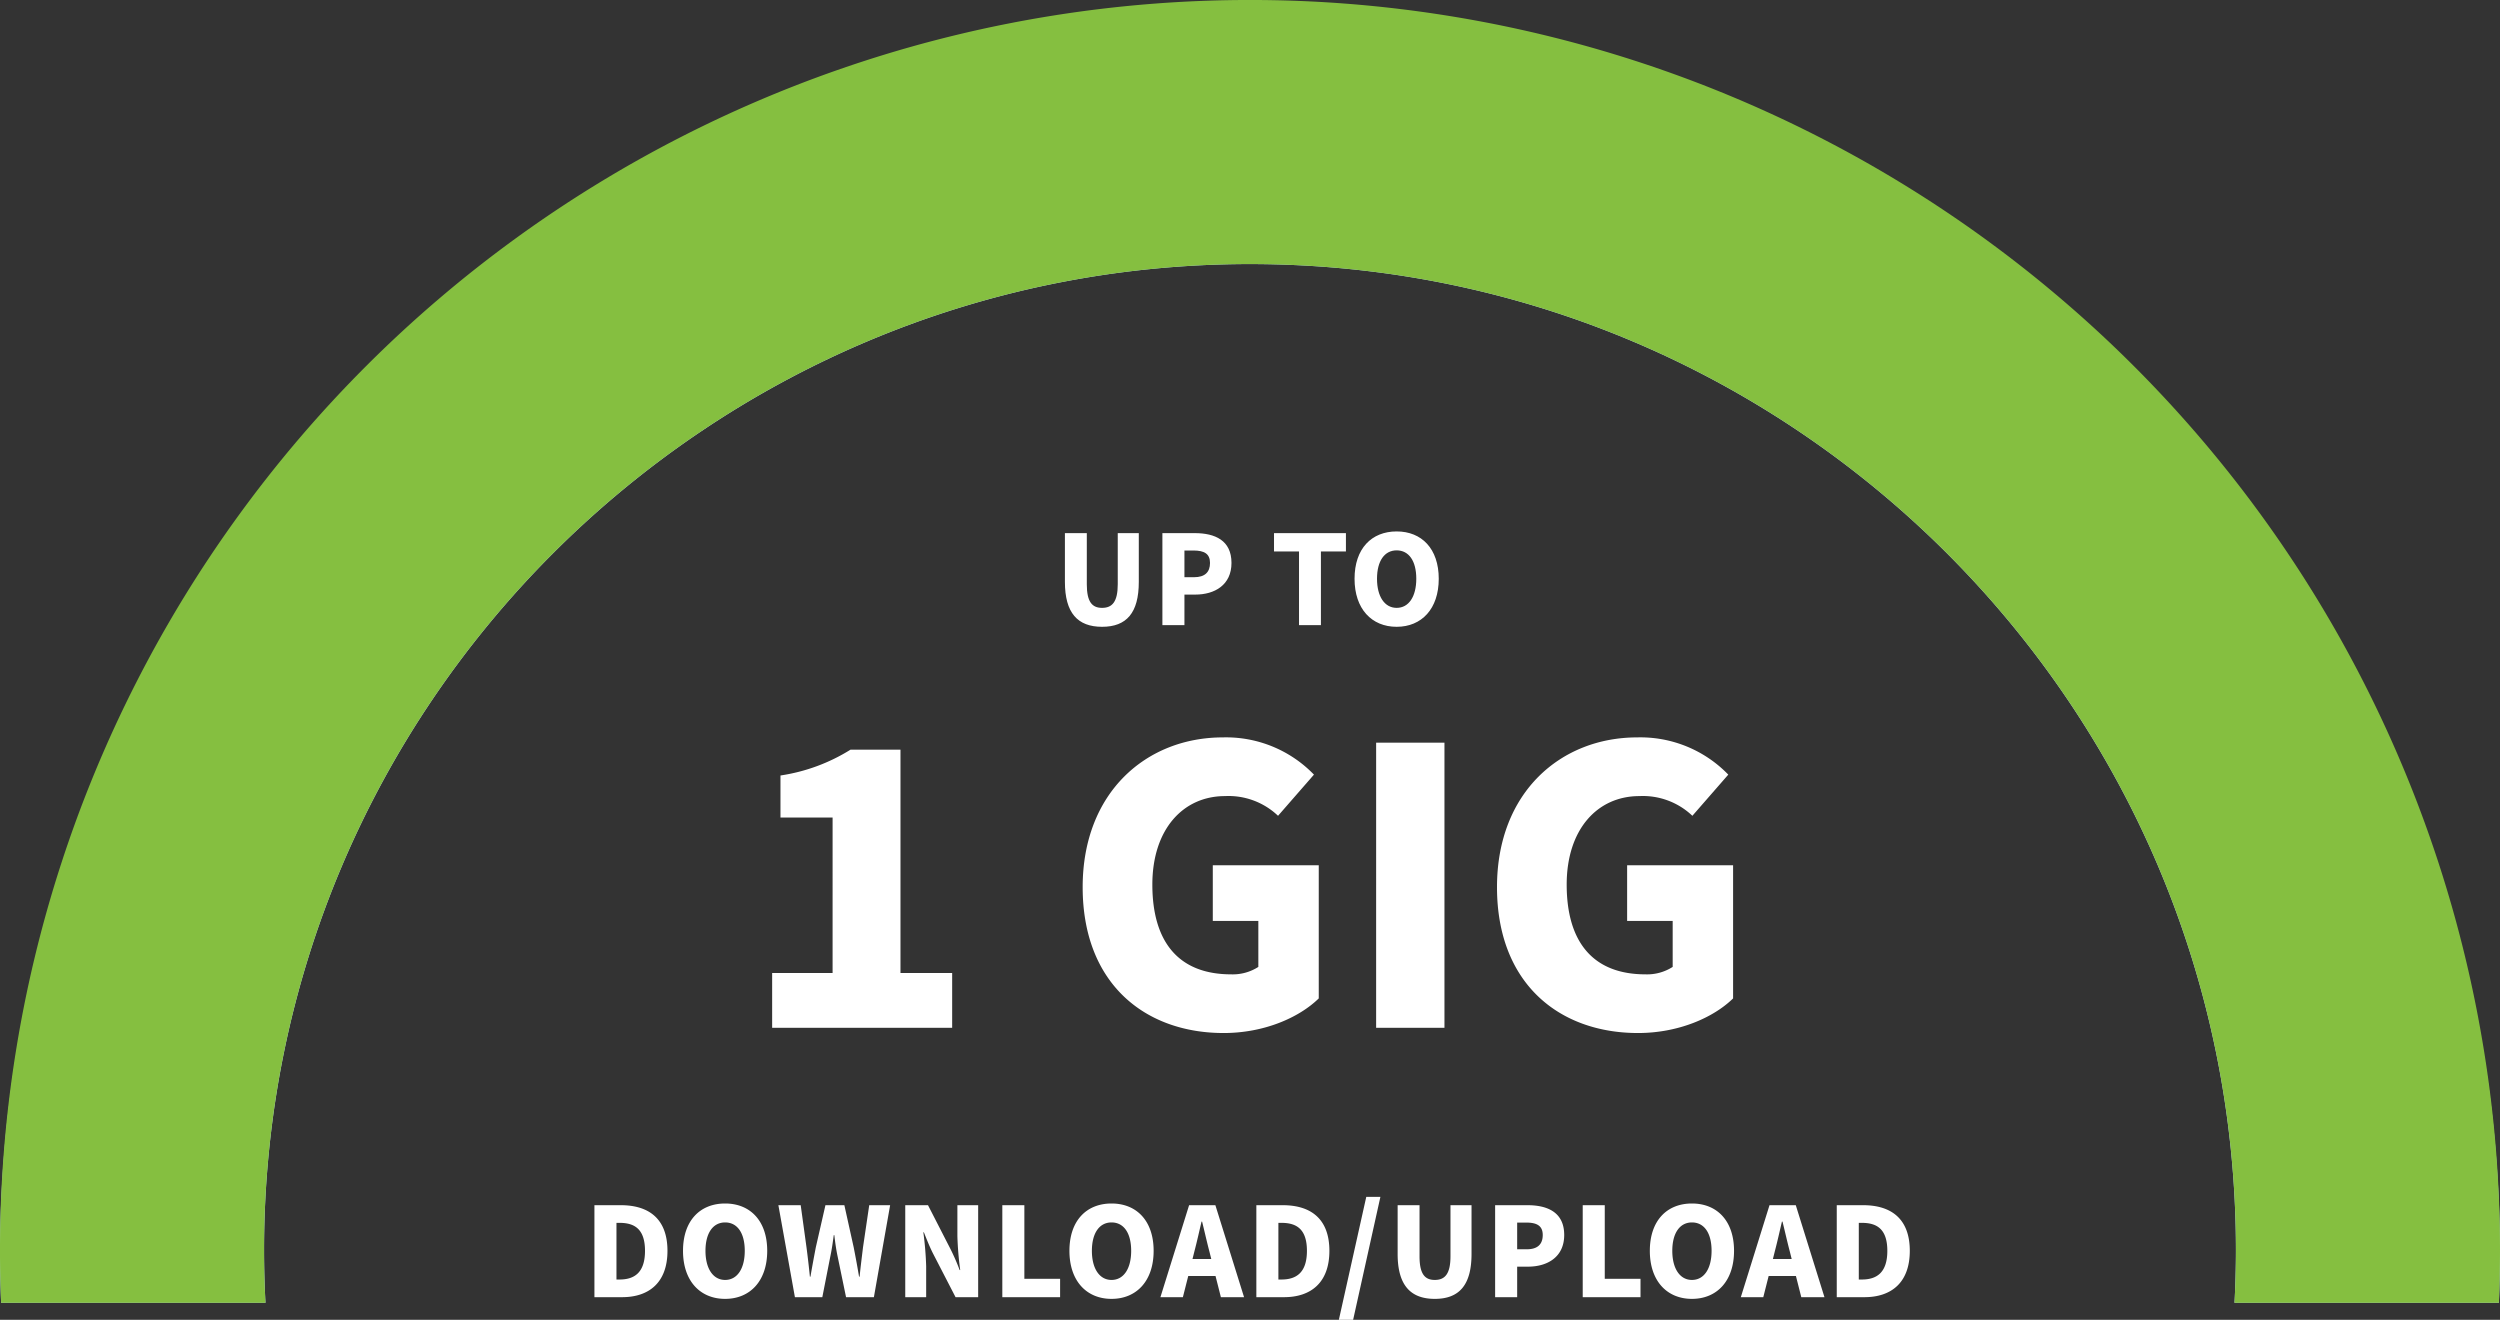
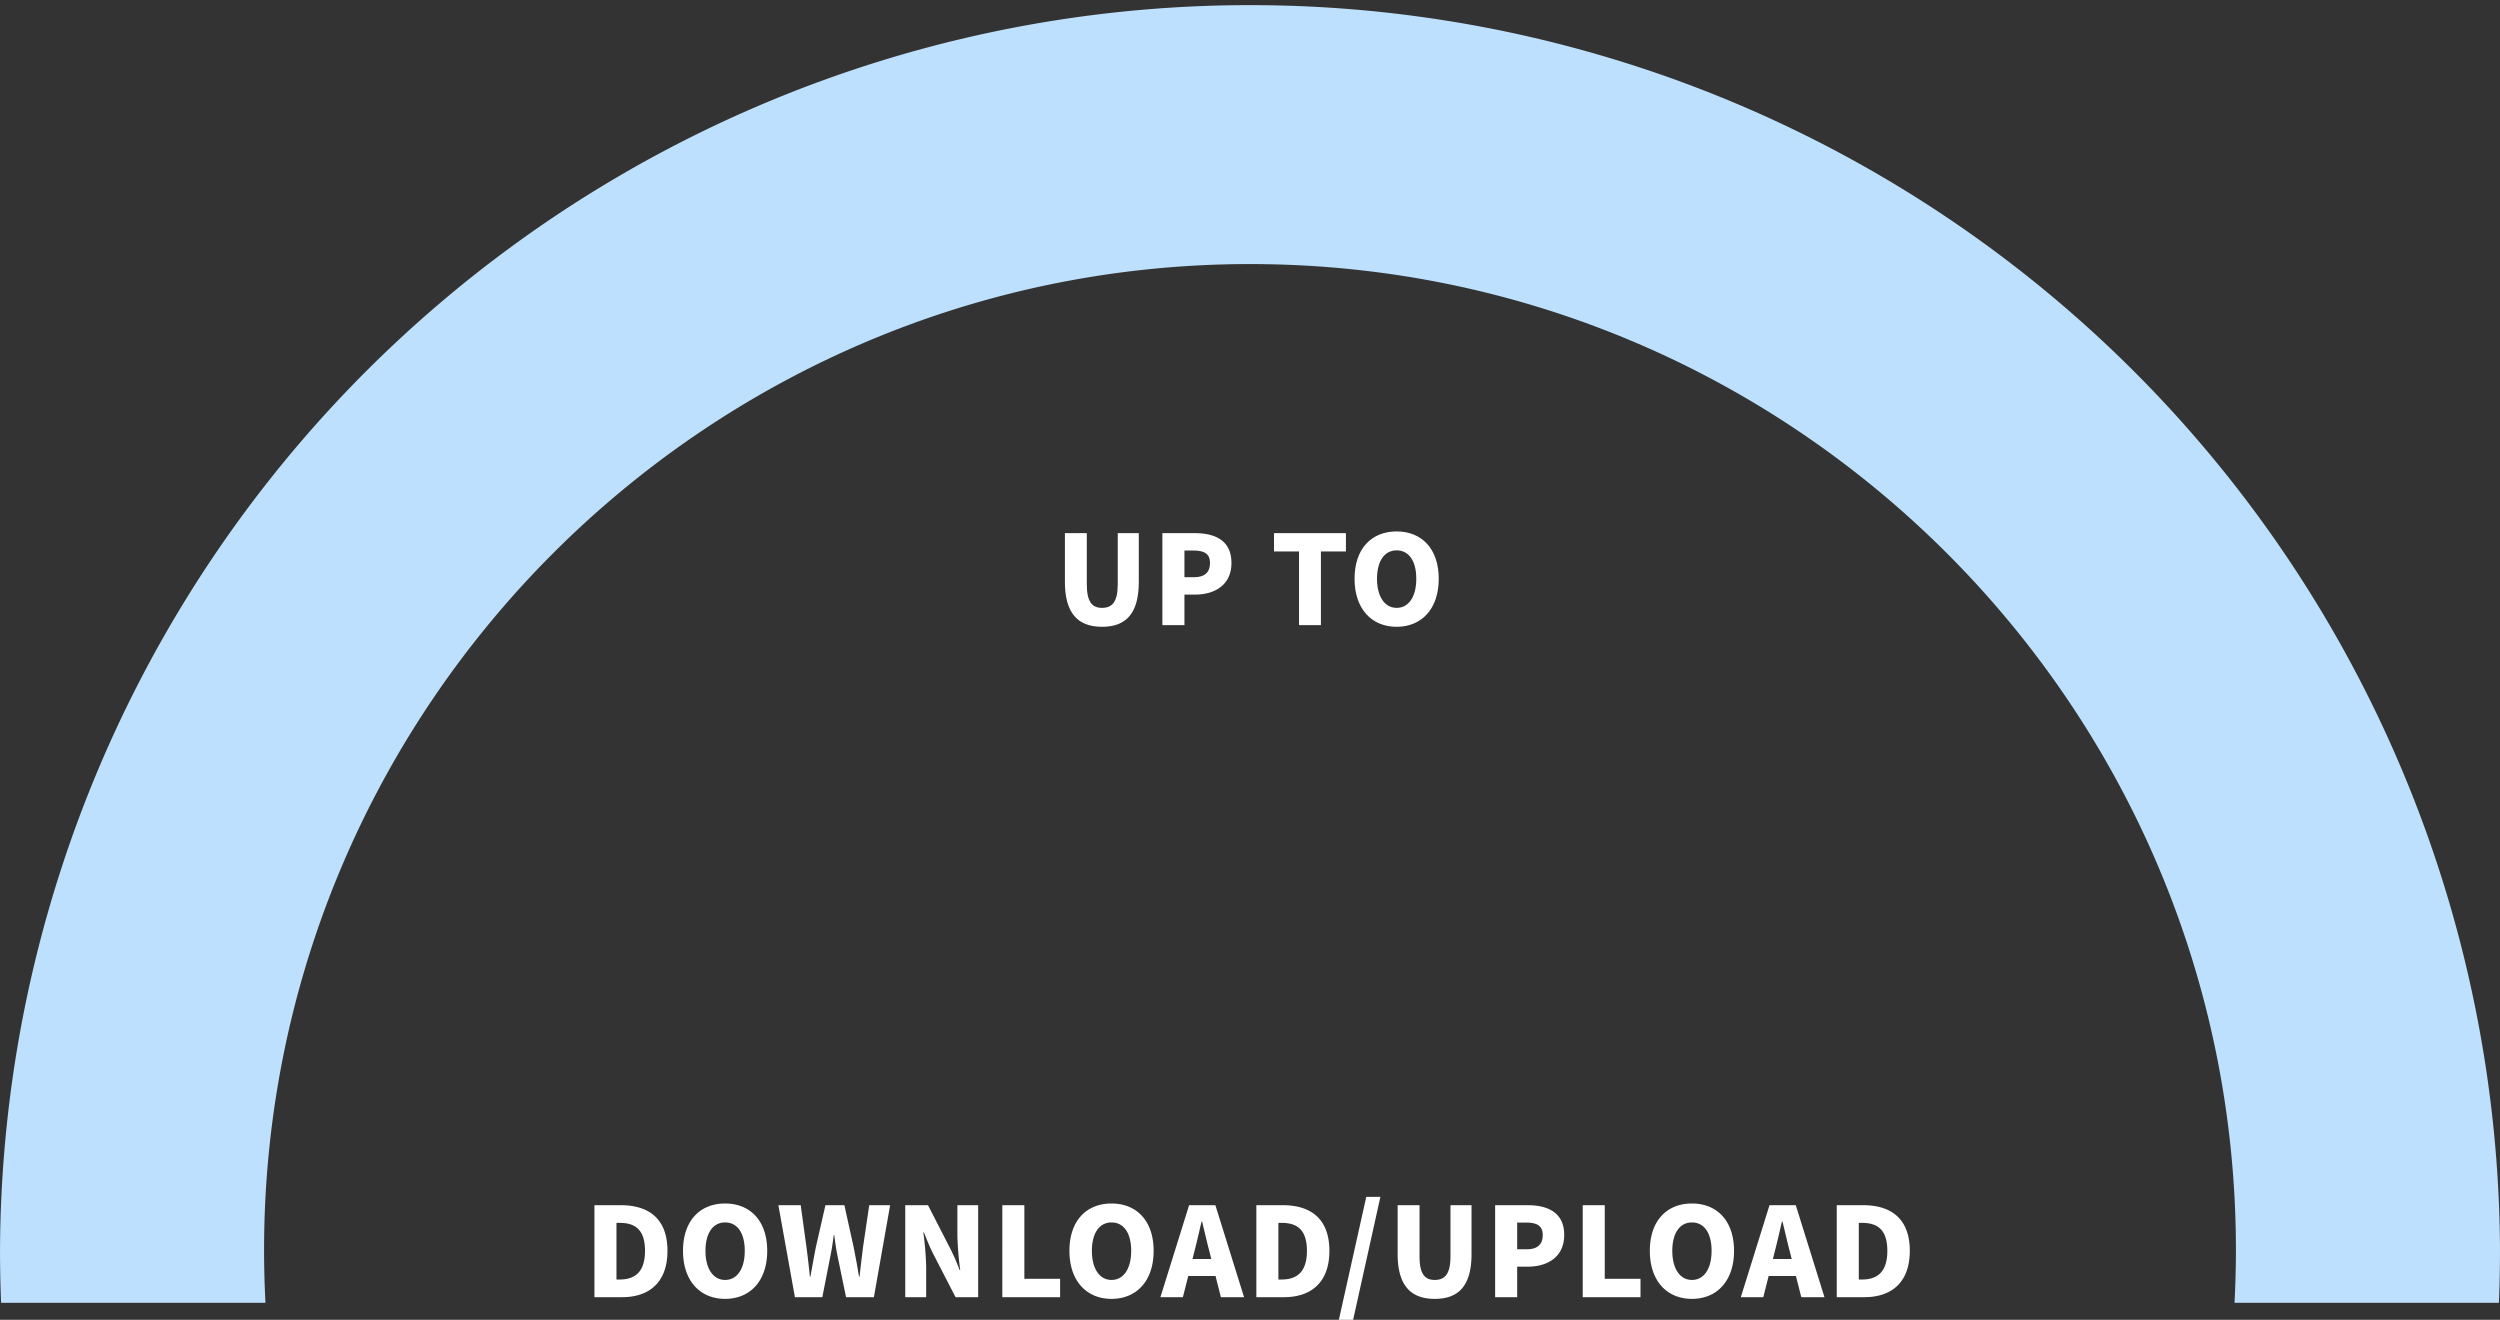
<svg xmlns="http://www.w3.org/2000/svg" width="353.892" height="186.824" viewBox="0 0 353.892 186.824">
  <rect x="0" y="0" width="353.892" height="186.824" fill="#333333" stroke="none" />
  <g id="Group_1730" data-name="Group 1730" transform="translate(2065.463 -13313.79)">
    <path id="Path_2533" data-name="Path 2533" d="M0,7.479Q0,3.72.156,0H37.583q-.2,3.715-.2,7.479c0,76.952,62.607,139.562,139.562,139.562S316.509,84.431,316.509,7.479q0-3.763-.2-7.479h37.425q.155,3.721.155,7.479A176.946,176.946,0,0,1,0,7.479Z" transform="translate(-1711.572 13498.212) rotate(180)" fill="#bce0fd" />
-     <path id="Subtraction_13" data-name="Subtraction 13" d="M353.892,176.945q0,3.759-.156,7.479H316.308q.2-3.715.2-7.479c0-76.952-62.607-139.562-139.562-139.562S37.383,99.993,37.383,176.945q0,3.763.2,7.479H.156Q0,180.7,0,176.945a176.946,176.946,0,0,1,353.892,0Z" transform="translate(-2065.464 13313.788)" fill="#85bf40" />
-     <path id="Path_2535" data-name="Path 2535" d="M33.358,63H58.84V55.25H51.524V23.63H44.456a25.908,25.908,0,0,1-9.92,3.658V33.24h7.378V55.25H33.358Zm63.922.744c5.7,0,10.664-2.17,13.454-4.9V40h-15v7.874h6.448v6.51a6.7,6.7,0,0,1-3.844,1.054c-7.5,0-11.16-4.65-11.16-12.71,0-7.812,4.34-12.524,10.292-12.524a10.155,10.155,0,0,1,7.5,2.79l5.084-5.828a17.3,17.3,0,0,0-12.9-5.27c-10.788,0-19.84,7.75-19.84,21.2C77.316,56.738,86.12,63.744,97.28,63.744ZM118.856,63h9.672V22.638h-9.672Zm37.076.744c5.7,0,10.664-2.17,13.454-4.9V40h-15v7.874h6.448v6.51a6.7,6.7,0,0,1-3.844,1.054c-7.5,0-11.16-4.65-11.16-12.71,0-7.812,4.34-12.524,10.292-12.524a10.155,10.155,0,0,1,7.5,2.79l5.084-5.828a17.3,17.3,0,0,0-12.9-5.27c-10.788,0-19.84,7.75-19.84,21.2C135.968,56.738,144.772,63.744,155.932,63.744Z" transform="translate(-1989.518 13396.278)" fill="#fff" />
    <path id="Path_2537" data-name="Path 2537" d="M-92.8,0h3.92c3.8,0,6.42-2.06,6.42-6.56,0-4.52-2.62-6.46-6.6-6.46H-92.8Zm3.12-2.5v-8.02h.44c2.1,0,3.6.86,3.6,3.96,0,3.08-1.5,4.06-3.6,4.06ZM-74.3.24c3.54,0,5.96-2.54,5.96-6.8s-2.42-6.7-5.96-6.7-5.96,2.42-5.96,6.7C-80.26-2.3-77.84.24-74.3.24Zm0-2.68c-1.7,0-2.78-1.6-2.78-4.12,0-2.54,1.08-4.02,2.78-4.02,1.72,0,2.78,1.48,2.78,4.02C-71.52-4.04-72.58-2.44-74.3-2.44ZM-64.42,0h3.88l1.12-5.7c.22-1.02.36-2.04.5-3.08h.08c.12,1.04.26,2.06.48,3.08L-57.18,0h3.94l2.3-13.02H-53.9l-.88,5.96c-.16,1.34-.34,2.72-.48,4.16h-.08c-.24-1.44-.5-2.84-.76-4.16l-1.32-5.96H-60.1l-1.36,5.96c-.26,1.36-.52,2.74-.76,4.16h-.08c-.14-1.42-.3-2.78-.48-4.16l-.82-5.96h-3.16ZM-48.8,0h2.96V-4.38a45.667,45.667,0,0,0-.4-4.8h.08c.4,1.02.82,2.06,1.26,2.94L-41.68,0h3.2V-13.02h-2.94v4.38a45.219,45.219,0,0,0,.4,4.8h-.08a30.907,30.907,0,0,0-1.28-2.94l-3.2-6.24H-48.8Zm13.74,0h8.18V-2.6h-5.06V-13.02h-3.12ZM-19.6.24c3.54,0,5.96-2.54,5.96-6.8s-2.42-6.7-5.96-6.7-5.96,2.42-5.96,6.7C-25.56-2.3-23.14.24-19.6.24Zm0-2.68c-1.7,0-2.78-1.6-2.78-4.12,0-2.54,1.08-4.02,2.78-4.02,1.72,0,2.78,1.48,2.78,4.02C-16.82-4.04-17.88-2.44-19.6-2.44ZM-7.86-6.52c.34-1.28.68-2.82,1-4.18h.08c.34,1.36.68,2.9,1.02,4.18l.28,1.12H-8.14ZM-12.68,0H-9.5l.76-3h3.86l.76,3H-.84L-4.9-13.02H-8.62ZM.9,0H4.82c3.8,0,6.42-2.06,6.42-6.56,0-4.52-2.62-6.46-6.6-6.46H.9ZM4.02-2.5v-8.02h.44c2.1,0,3.6.86,3.6,3.96,0,3.08-1.5,4.06-3.6,4.06Zm8.56,5.7H14.6l3.86-17.4h-2ZM26.16.24c3.46,0,5.2-1.96,5.2-6.36v-6.9H28.38v7.24c0,2.48-.78,3.34-2.22,3.34C24.74-2.44,24-3.3,24-5.78v-7.24H20.9v6.9C20.9-1.72,22.7.24,26.16.24ZM34.7,0h3.12V-4.32h1.54c2.74,0,5.12-1.36,5.12-4.48,0-3.2-2.34-4.22-5.2-4.22H34.7Zm3.12-6.78v-3.78H39.1c1.52,0,2.34.46,2.34,1.76s-.72,2.02-2.26,2.02ZM47.1,0h8.18V-2.6H50.22V-13.02H47.1ZM62.56.24c3.54,0,5.96-2.54,5.96-6.8s-2.42-6.7-5.96-6.7-5.96,2.42-5.96,6.7C56.6-2.3,59.02.24,62.56.24Zm0-2.68c-1.7,0-2.78-1.6-2.78-4.12,0-2.54,1.08-4.02,2.78-4.02,1.72,0,2.78,1.48,2.78,4.02C65.34-4.04,64.28-2.44,62.56-2.44ZM74.3-6.52c.34-1.28.68-2.82,1-4.18h.08c.34,1.36.68,2.9,1.02,4.18l.28,1.12H74.02ZM69.48,0h3.18l.76-3h3.86l.76,3h3.28L77.26-13.02H73.54ZM83.06,0h3.92c3.8,0,6.42-2.06,6.42-6.56,0-4.52-2.62-6.46-6.6-6.46H83.06Zm3.12-2.5v-8.02h.44c2.1,0,3.6.86,3.6,3.96,0,3.08-1.5,4.06-3.6,4.06Z" transform="translate(-1888.518 13497.414)" fill="#fff" />
    <path id="Path_2536" data-name="Path 2536" d="M-20.94.24c3.46,0,5.2-1.96,5.2-6.36v-6.9h-2.98v7.24c0,2.48-.78,3.34-2.22,3.34-1.42,0-2.16-.86-2.16-3.34v-7.24h-3.1v6.9C-26.2-1.72-24.4.24-20.94.24ZM-12.4,0h3.12V-4.32h1.54C-5-4.32-2.62-5.68-2.62-8.8c0-3.2-2.34-4.22-5.2-4.22H-12.4Zm3.12-6.78v-3.78H-8c1.52,0,2.34.46,2.34,1.76s-.72,2.02-2.26,2.02ZM6.94,0h3.1V-10.42h3.54v-2.6H3.4v2.6H6.94ZM20.76.24c3.54,0,5.96-2.54,5.96-6.8s-2.42-6.7-5.96-6.7-5.96,2.42-5.96,6.7C14.8-2.3,17.22.24,20.76.24Zm0-2.68c-1.7,0-2.78-1.6-2.78-4.12,0-2.54,1.08-4.02,2.78-4.02,1.72,0,2.78,1.48,2.78,4.02C23.54-4.04,22.48-2.44,20.76-2.44Z" transform="translate(-1888.518 13402.278)" fill="#fff" />
  </g>
</svg>